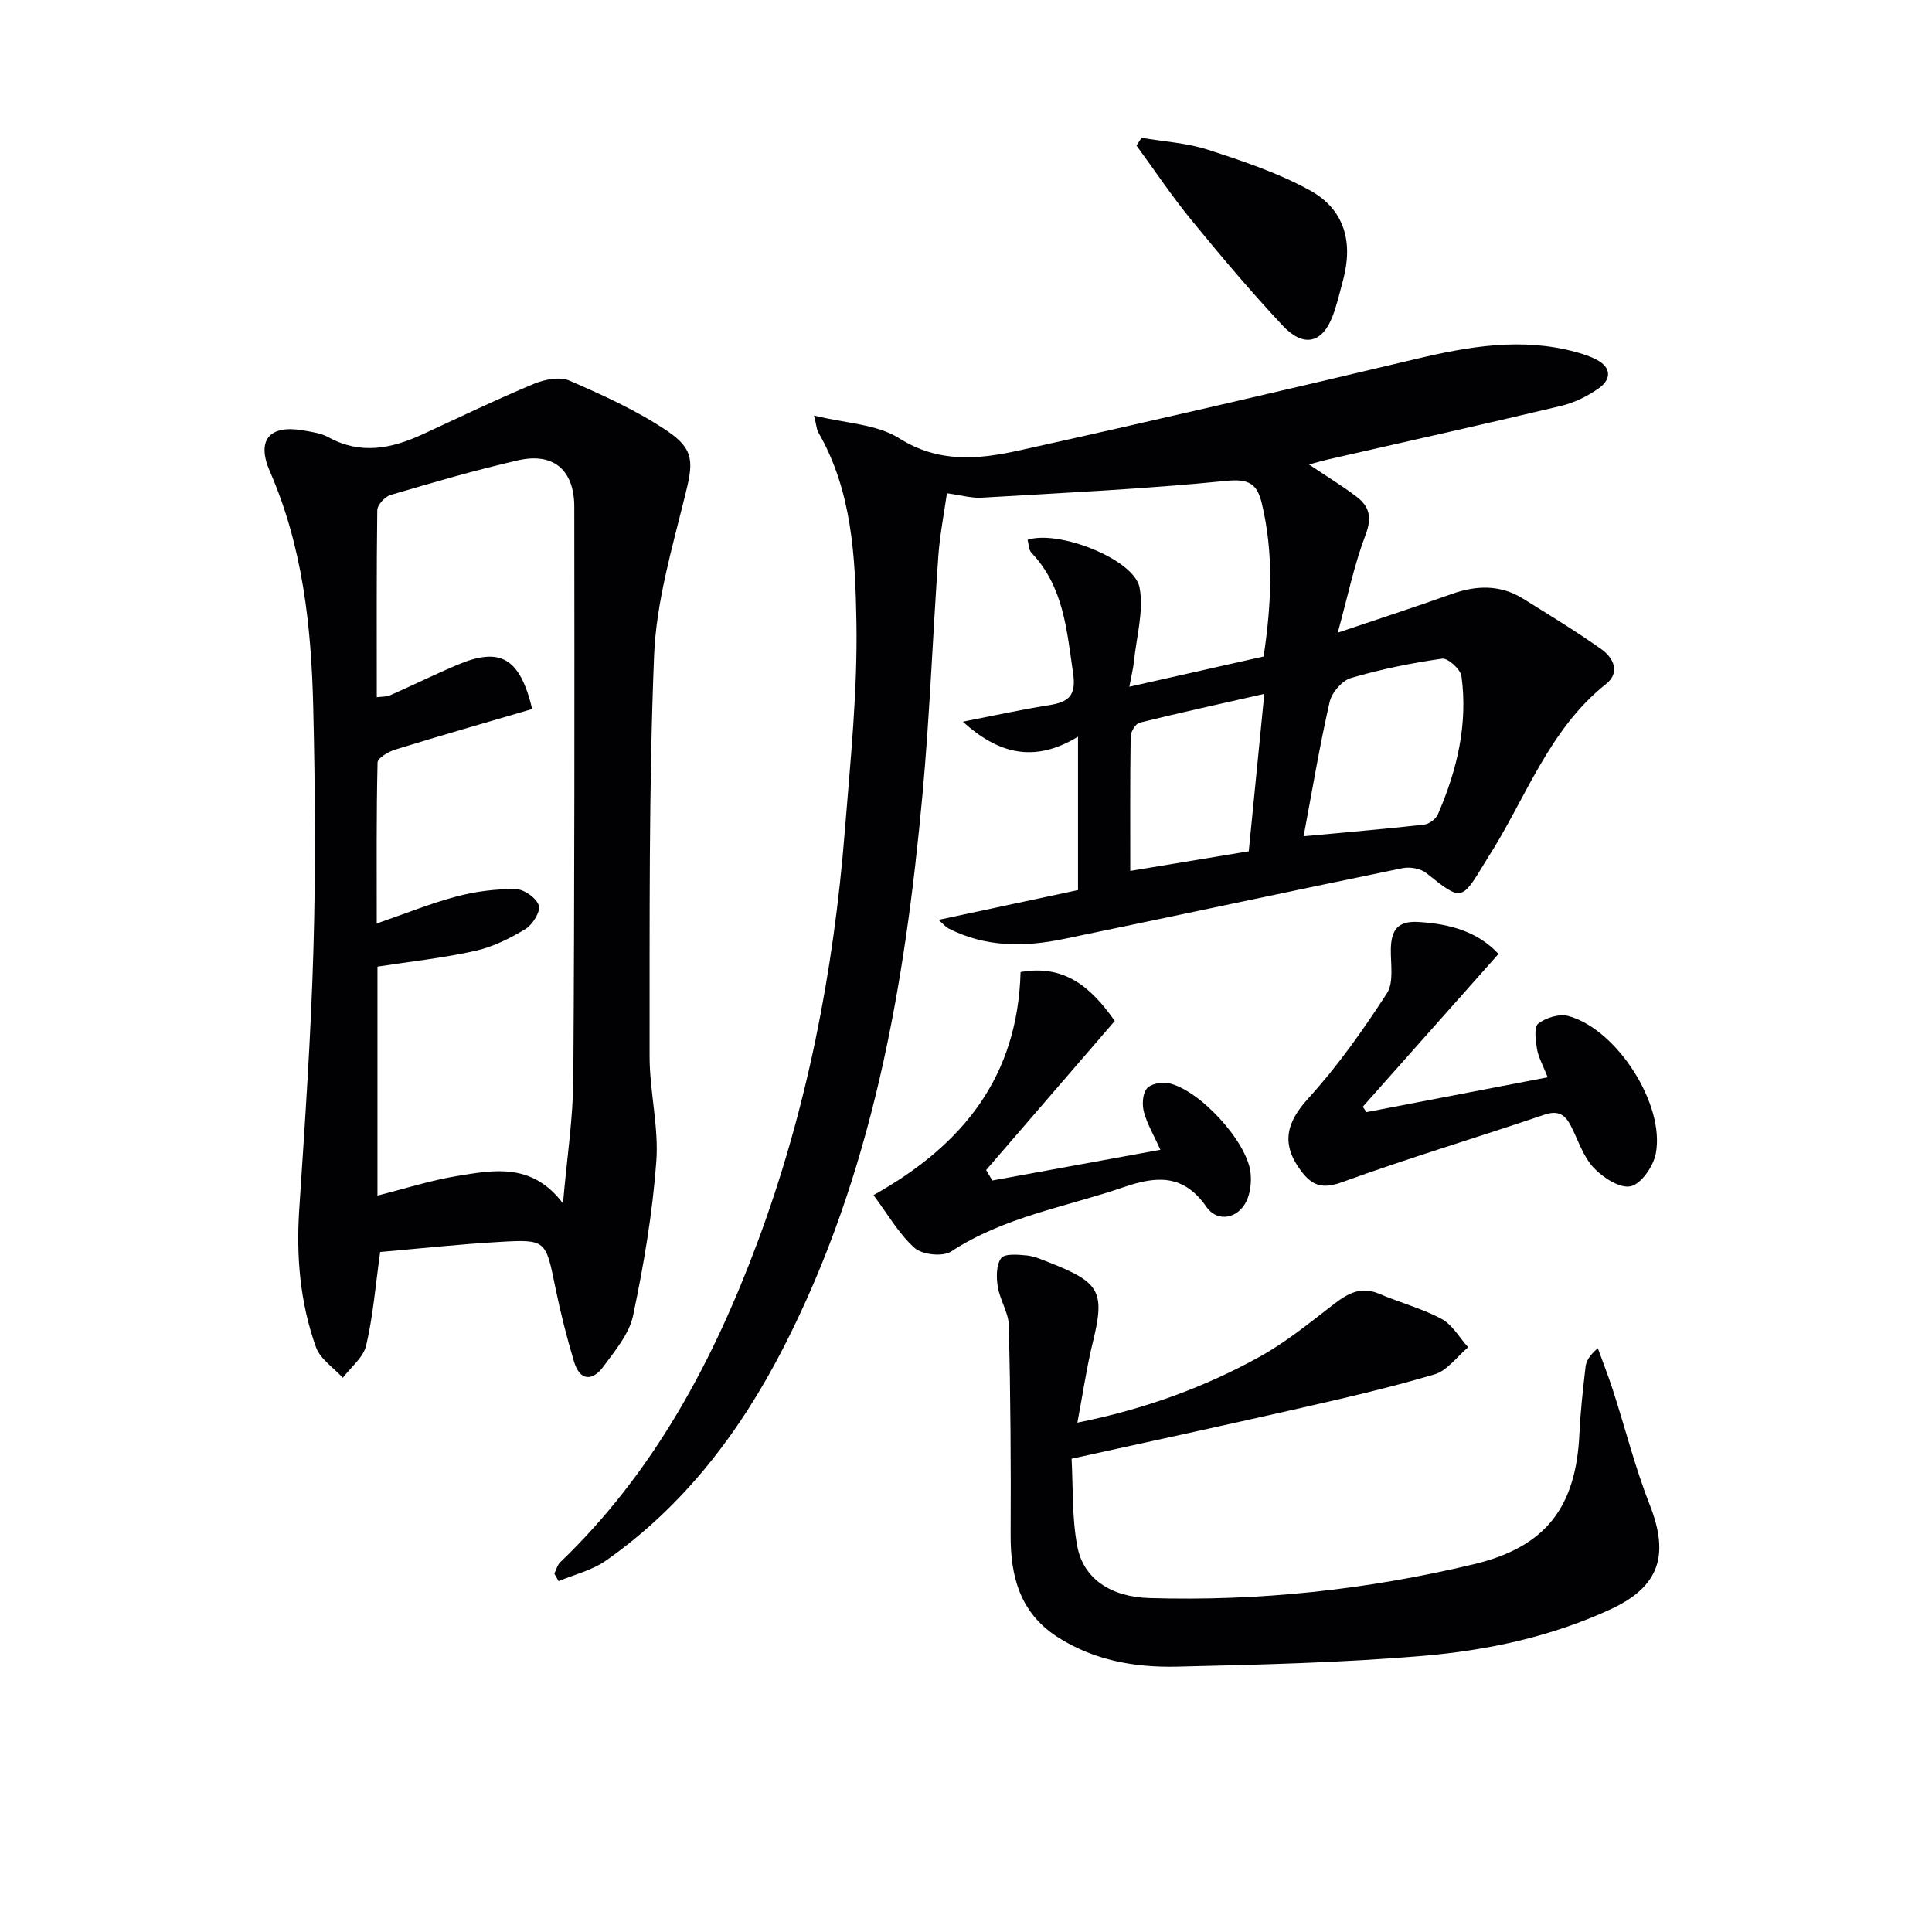
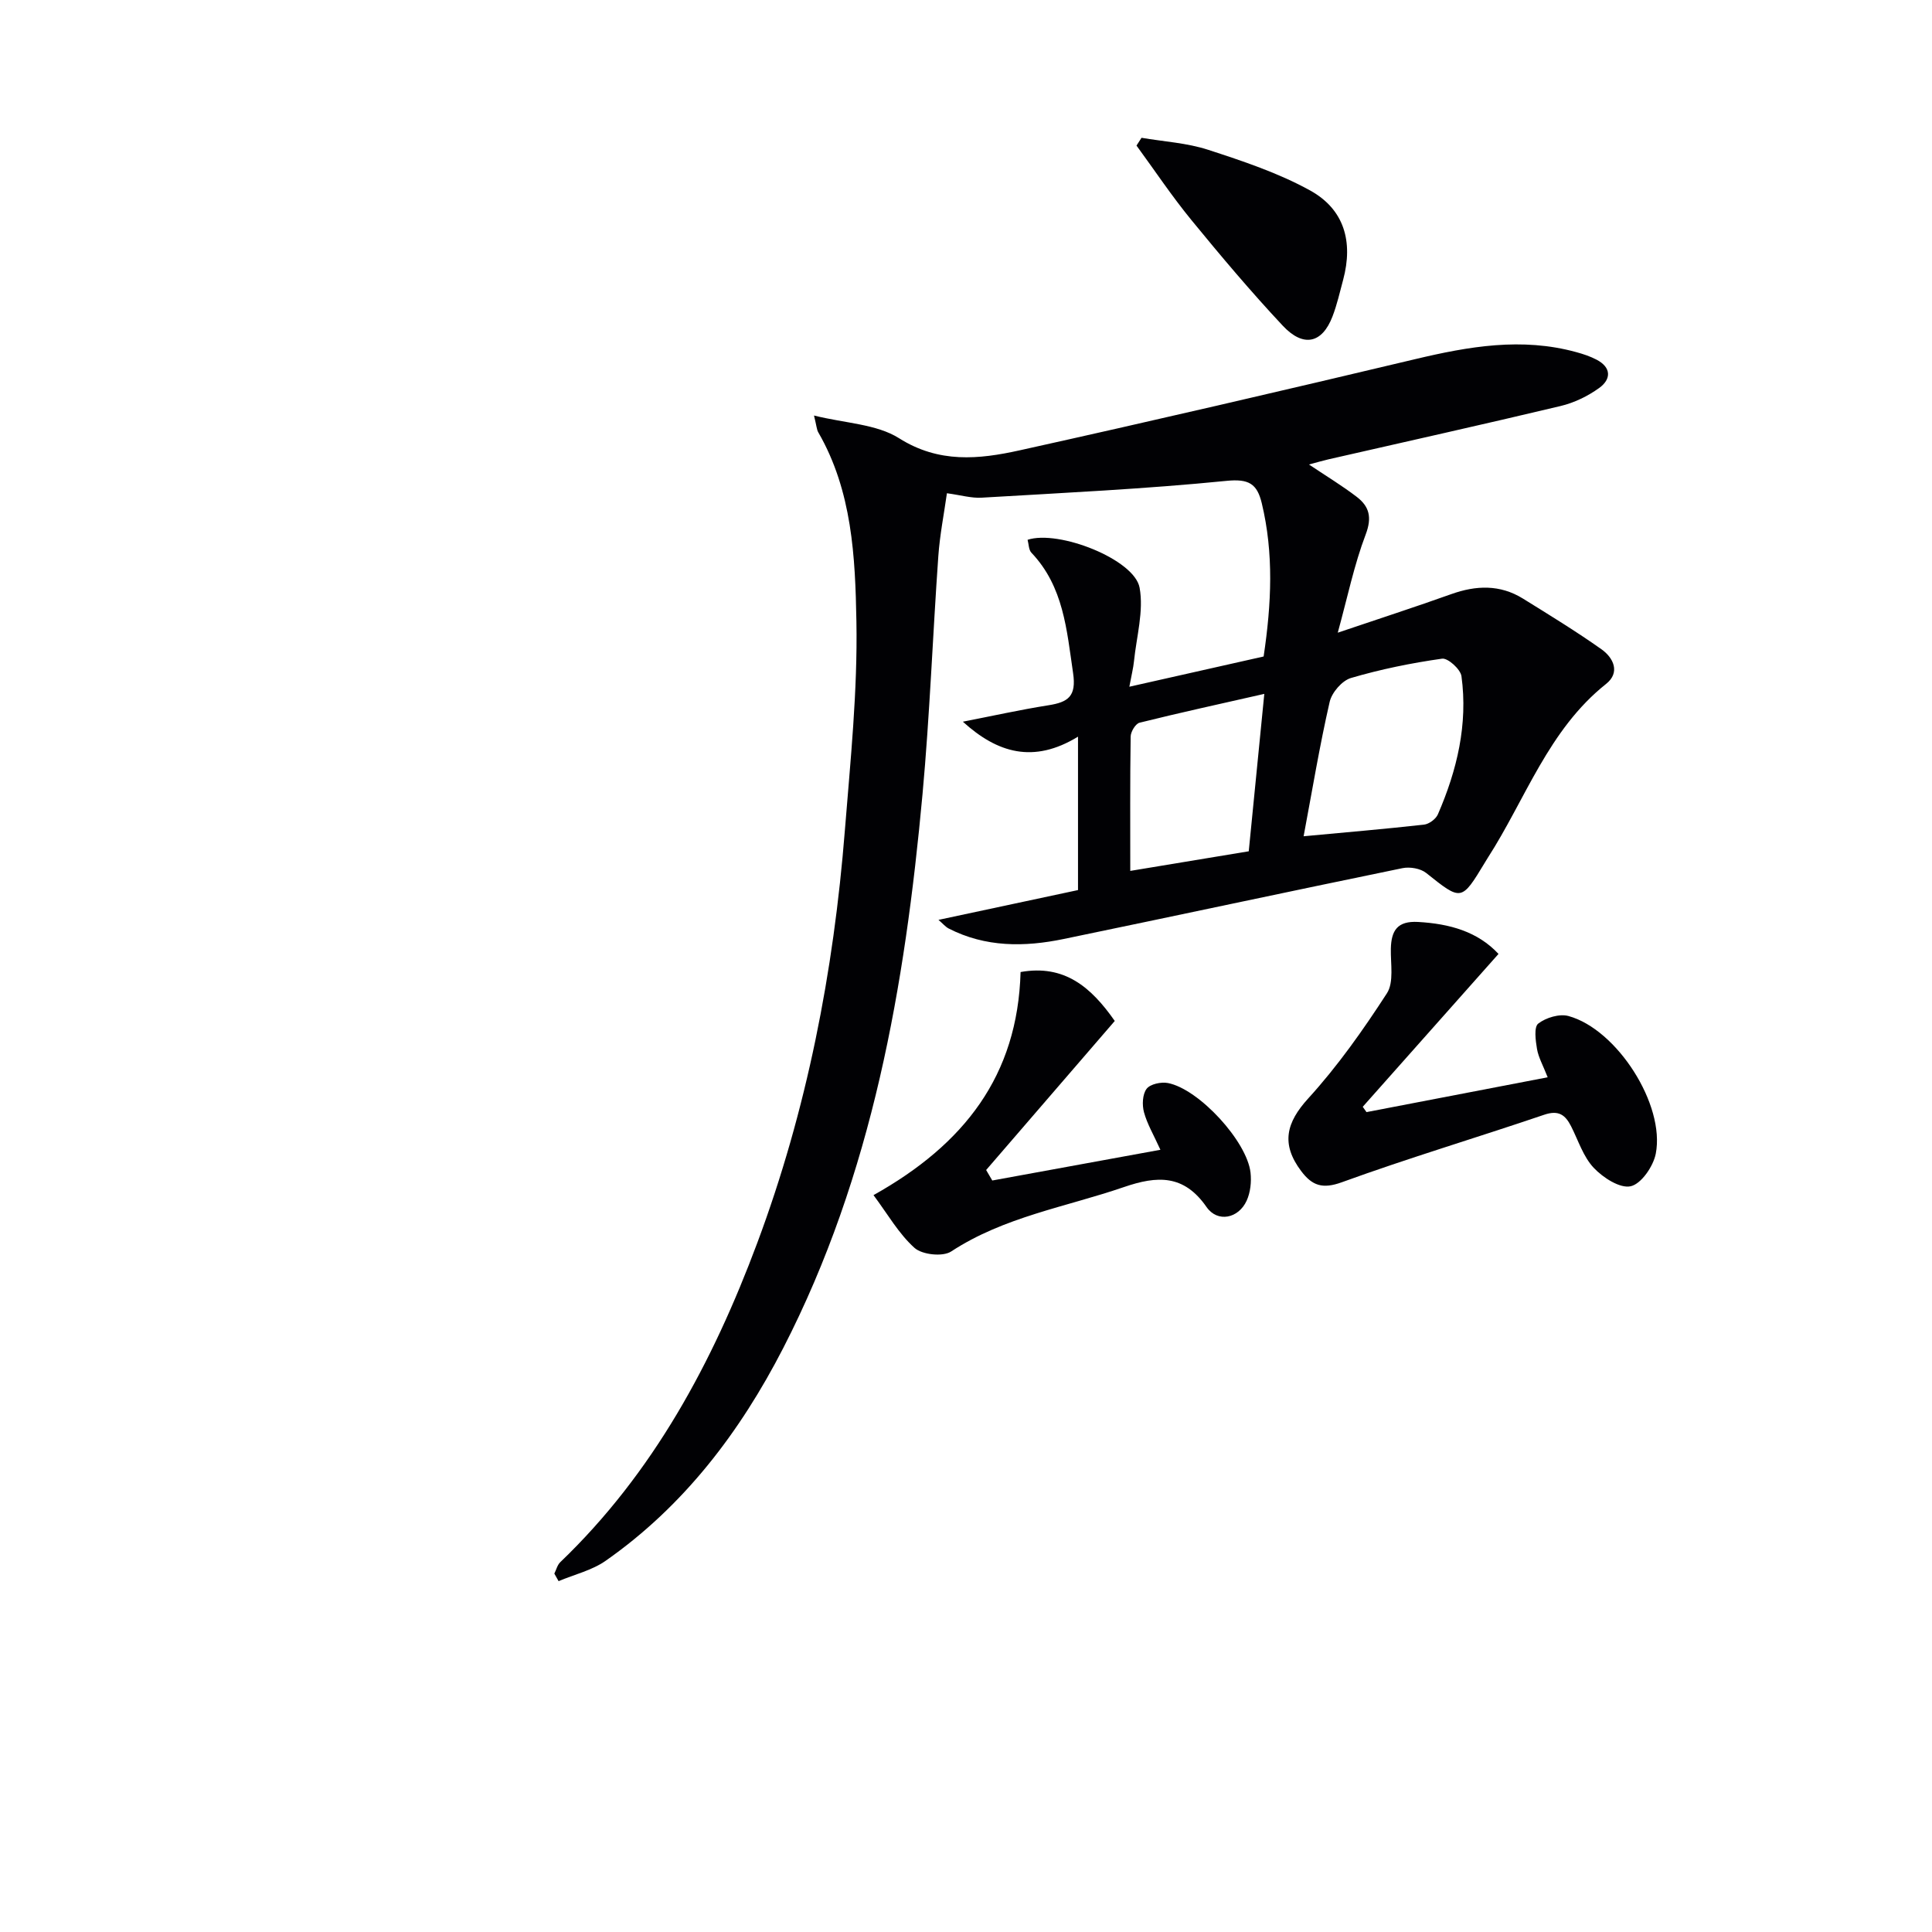
<svg xmlns="http://www.w3.org/2000/svg" enable-background="new 0 0 400 400" viewBox="0 0 400 400">
  <g fill="#010104">
    <path d="m194.3 190.45c10.14-2.17 19.79-4.22 28.89-6.17 0-10.7 0-20.64 0-31.76-9.25 5.65-16.72 3.36-23.84-3.1 5.9-1.15 11.78-2.46 17.71-3.4 4.07-.64 5.83-1.83 5.11-6.67-1.32-8.94-1.95-17.89-8.63-24.92-.57-.6-.54-1.77-.79-2.67 6.43-2.12 22.11 4.05 23.19 9.91.89 4.84-.64 10.13-1.16 15.22-.14 1.41-.5 2.79-.96 5.29 9.85-2.22 18.81-4.23 27.8-6.26 1.64-10.98 2.11-21.35-.38-31.72-.97-4.04-2.67-5.11-7.33-4.64-16.84 1.68-33.78 2.48-50.69 3.48-2.11.12-4.26-.52-7.17-.92-.61 4.32-1.47 8.64-1.78 13.01-1.16 16.42-1.77 32.88-3.27 49.27-3.64 39.72-10.35 78.74-28.85 114.72-8.94 17.38-20.56 32.68-36.75 44.02-2.84 1.99-6.48 2.84-9.75 4.22-.29-.52-.59-1.04-.88-1.56.4-.8.62-1.78 1.22-2.36 19.3-18.5 31.57-41.4 40.78-66.07 10.29-27.54 15.83-56.18 18.15-85.44 1.15-14.41 2.65-28.87 2.39-43.28-.24-13.34-.87-26.99-7.9-39.15-.31-.53-.33-1.23-.88-3.47 6.52 1.62 12.95 1.76 17.61 4.7 8.26 5.22 16.53 4.37 24.91 2.52 27.37-6.06 54.67-12.41 81.94-18.89 11.09-2.64 22.1-4.56 33.38-1.45 1.43.39 2.87.87 4.17 1.55 3.11 1.62 3.06 4.06.55 5.87-2.36 1.7-5.19 3.07-8.02 3.74-15.97 3.81-32.01 7.37-48.02 11.03-1.21.28-2.4.63-4.04 1.07 3.64 2.44 6.89 4.4 9.89 6.7 2.59 1.98 3.2 4.24 1.85 7.79-2.39 6.28-3.75 12.95-5.78 20.33 8.66-2.93 16.11-5.34 23.49-7.98 5.15-1.84 10.1-2.02 14.85.92 5.48 3.4 10.99 6.77 16.25 10.49 2.49 1.76 3.95 4.81.96 7.18-11.95 9.5-16.65 23.83-24.52 36.05-.18.28-.35.57-.52.85-4.94 8.16-4.87 8.08-12.22 2.23-1.17-.93-3.36-1.3-4.88-.99-23.4 4.81-46.76 9.83-70.16 14.67-8.11 1.68-16.18 1.74-23.82-2.18-.66-.35-1.18-.99-2.1-1.78zm75.6-17.31c8.85-.83 16.9-1.51 24.93-2.41 1.05-.12 2.45-1.16 2.87-2.13 3.96-9.12 6.24-18.63 4.88-28.61-.2-1.43-2.81-3.79-4.01-3.62-6.36.9-12.71 2.19-18.86 4-1.85.54-3.98 3.01-4.42 4.96-2.07 9.02-3.58 18.18-5.39 27.81zm-8.14-29.48c-9.14 2.08-17.52 3.9-25.83 5.97-.83.21-1.82 1.86-1.84 2.85-.14 9.28-.08 18.55-.08 27.83 8.43-1.4 16.52-2.74 24.53-4.06 1.05-10.65 2.08-21.12 3.22-32.59z" />
-     <path d="m78.71 259.21c-.97 6.94-1.47 13.27-2.9 19.37-.58 2.47-3.16 4.47-4.83 6.68-1.9-2.09-4.68-3.88-5.56-6.34-3.28-9.16-4.11-18.71-3.47-28.47 1.18-17.91 2.42-35.83 2.94-53.77.49-16.78.36-33.59-.04-50.37-.4-16.66-2.18-33.13-8.97-48.7-2.84-6.49-.09-9.7 6.81-8.51 1.79.31 3.73.56 5.28 1.41 6.67 3.69 13.08 2.39 19.5-.58 7.67-3.54 15.3-7.22 23.09-10.47 2.21-.92 5.37-1.52 7.38-.64 6.95 3.03 13.97 6.2 20.22 10.42 5.78 3.9 5.33 6.69 3.66 13.44-2.7 10.92-5.96 21.99-6.4 33.11-1.11 27.59-.9 55.25-.93 82.88-.01 7.28 1.93 14.63 1.39 21.83-.79 10.69-2.59 21.35-4.8 31.85-.8 3.82-3.75 7.32-6.19 10.63-2.29 3.1-4.87 2.86-6.04-1.05-1.51-5.06-2.82-10.2-3.87-15.37-2-9.82-1.9-10-11.64-9.43-8.26.47-16.5 1.37-24.63 2.08zm-.7-114.86c1.19-.15 2.05-.08 2.74-.39 4.68-2.07 9.28-4.34 13.99-6.33 8.78-3.7 12.87-1.54 15.45 9.16-9.39 2.76-18.87 5.47-28.3 8.38-1.43.44-3.69 1.74-3.72 2.69-.26 10.91-.17 21.83-.17 33.34 5.98-2.06 11.21-4.19 16.62-5.62 3.93-1.04 8.11-1.55 12.17-1.5 1.7.02 4.28 1.85 4.76 3.39.4 1.27-1.3 3.99-2.78 4.89-3.22 1.95-6.78 3.71-10.43 4.52-6.58 1.47-13.34 2.19-20.19 3.25v47.4c5.61-1.41 10.99-3.15 16.49-4.05 7.61-1.25 15.53-2.81 21.92 5.68.81-9.4 2.09-17.61 2.14-25.84.26-39.46.24-78.92.2-118.39-.01-7.64-4.33-11.29-11.61-9.63-8.89 2.03-17.66 4.6-26.41 7.17-1.18.35-2.76 2.07-2.77 3.17-.17 12.82-.1 25.62-.1 38.71z" />
-     <path d="m223.06 294.55c13.9-2.8 26.15-7.26 37.62-13.58 5.47-3.02 10.42-7.04 15.39-10.89 2.94-2.27 5.67-3.85 9.49-2.21 4.26 1.83 8.83 3.01 12.89 5.19 2.24 1.2 3.7 3.87 5.51 5.88-2.3 1.93-4.32 4.83-6.96 5.61-9.35 2.78-18.89 4.96-28.41 7.13-15.19 3.46-30.42 6.74-46.73 10.33.32 5.7.04 12.02 1.17 18.08 1.26 6.77 6.95 10.53 14.89 10.77 22.72.69 45.17-1.72 67.24-7.01 14.9-3.57 21.14-11.82 21.84-26.99.21-4.63.74-9.26 1.27-13.87.14-1.23.85-2.39 2.54-3.86 1.07 2.95 2.22 5.87 3.18 8.85 2.54 7.87 4.56 15.93 7.58 23.61 4.1 10.43 1.98 16.92-8.11 21.59-12.37 5.72-25.6 8.53-38.99 9.66-16.88 1.42-33.87 1.82-50.82 2.22-8.68.2-17.21-1.29-24.76-6.17-7.69-4.98-9.69-12.46-9.65-21.09.08-14.45-.03-28.91-.37-43.35-.06-2.69-1.85-5.3-2.29-8.04-.32-1.95-.33-4.49.69-5.92.7-.97 3.46-.74 5.25-.57 1.61.15 3.19.87 4.73 1.47 10.69 4.2 11.58 6.09 8.89 17.01-1.2 4.96-1.93 10.05-3.08 16.15z" />
    <path d="m320.43 223.04c-.97-2.48-1.91-4.11-2.21-5.86-.3-1.77-.66-4.55.26-5.26 1.59-1.23 4.4-2.08 6.27-1.56 10.03 2.76 20.03 18.36 18.06 28.5-.51 2.61-3 6.25-5.19 6.74-2.22.5-5.74-1.78-7.66-3.82-2.17-2.3-3.2-5.68-4.69-8.61-1.2-2.36-2.59-3.38-5.54-2.38-13.95 4.74-28.07 8.95-41.91 13.98-4.02 1.46-6.15.7-8.41-2.29-4.26-5.64-3.11-10.07 1.46-15.08 6.08-6.67 11.35-14.15 16.27-21.74 1.49-2.3.75-6.12.82-9.24.09-3.77 1.35-5.78 5.64-5.54 6.52.37 12.32 1.98 16.65 6.62-9.56 10.77-18.84 21.21-28.11 31.65.26.37.52.73.78 1.1 12.27-2.37 24.54-4.72 37.51-7.21z" />
    <path d="m211.3 201.25c9.08-1.62 14.61 3.13 19.5 10.13-8.88 10.29-17.76 20.58-26.63 30.86.42.72.85 1.44 1.27 2.17 11.38-2.08 22.76-4.16 34.81-6.36-1.4-3.09-2.74-5.34-3.4-7.77-.41-1.51-.32-3.71.54-4.85.75-.99 3-1.47 4.41-1.2 6.42 1.23 16.39 12.07 17.11 18.56.21 1.89-.02 4.08-.8 5.79-1.69 3.71-6.03 4.6-8.31 1.32-4.69-6.76-10.18-6.51-17.13-4.12-12.03 4.13-24.78 6.14-35.75 13.33-1.73 1.13-5.99.67-7.57-.74-3.3-2.96-5.59-7.04-8.5-10.93 18.77-10.51 29.85-24.71 30.45-46.19z" />
    <path d="m236.34 28.53c4.62.79 9.4 1.05 13.81 2.49 7.19 2.34 14.51 4.78 21.09 8.41 7.09 3.92 8.95 10.61 6.85 18.48-.69 2.56-1.27 5.17-2.22 7.63-2.13 5.54-6 6.47-10.29 1.89-6.59-7.03-12.81-14.42-18.92-21.88-4.04-4.93-7.59-10.26-11.36-15.41.35-.54.7-1.07 1.04-1.61z" />
  </g>
</svg>